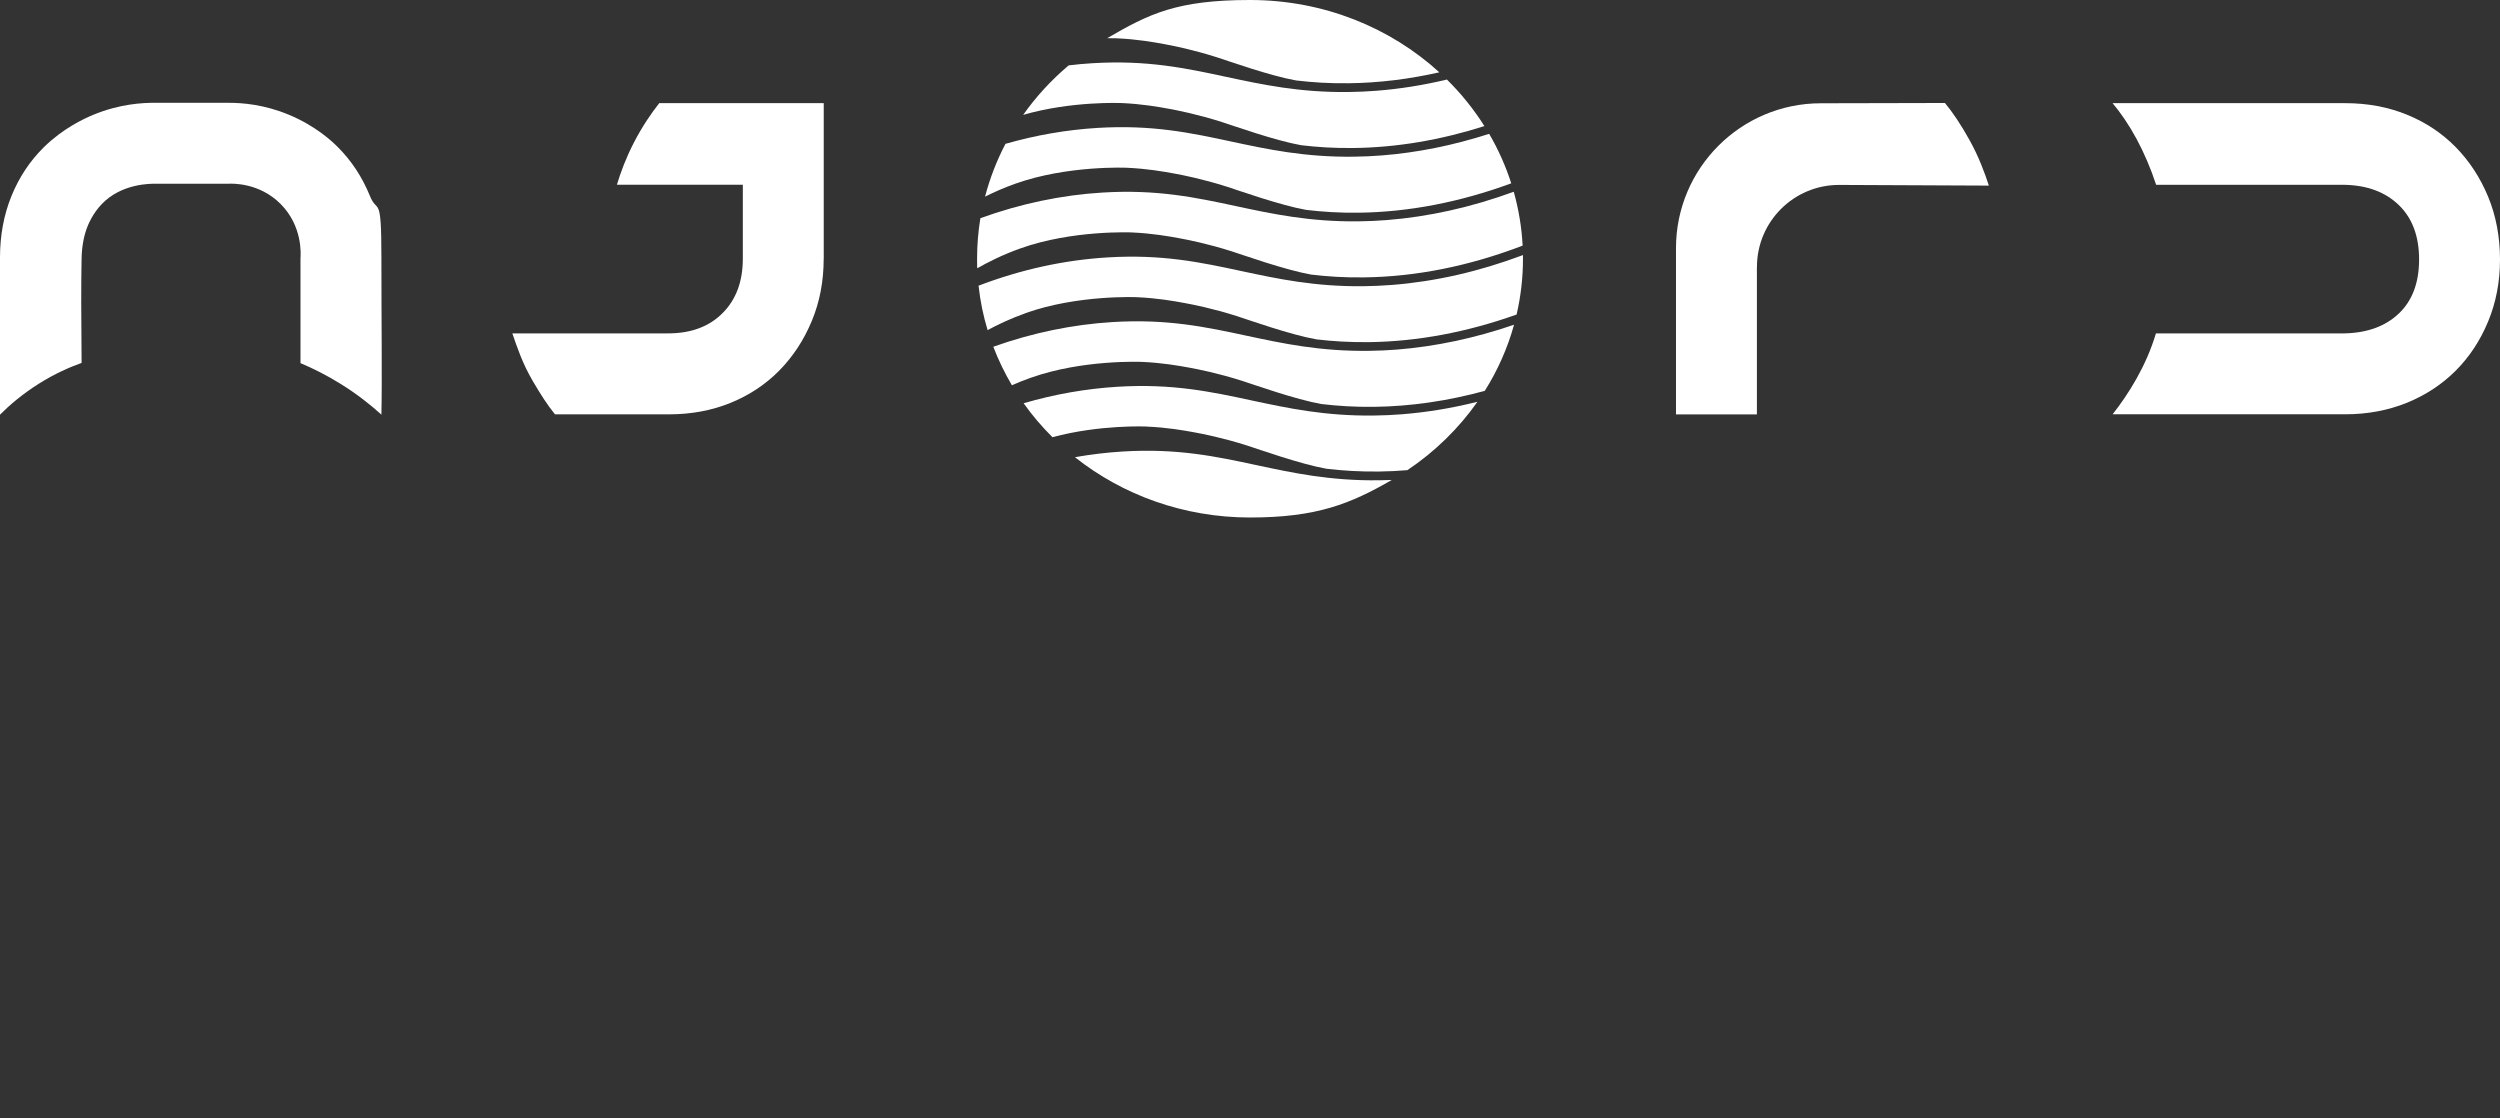
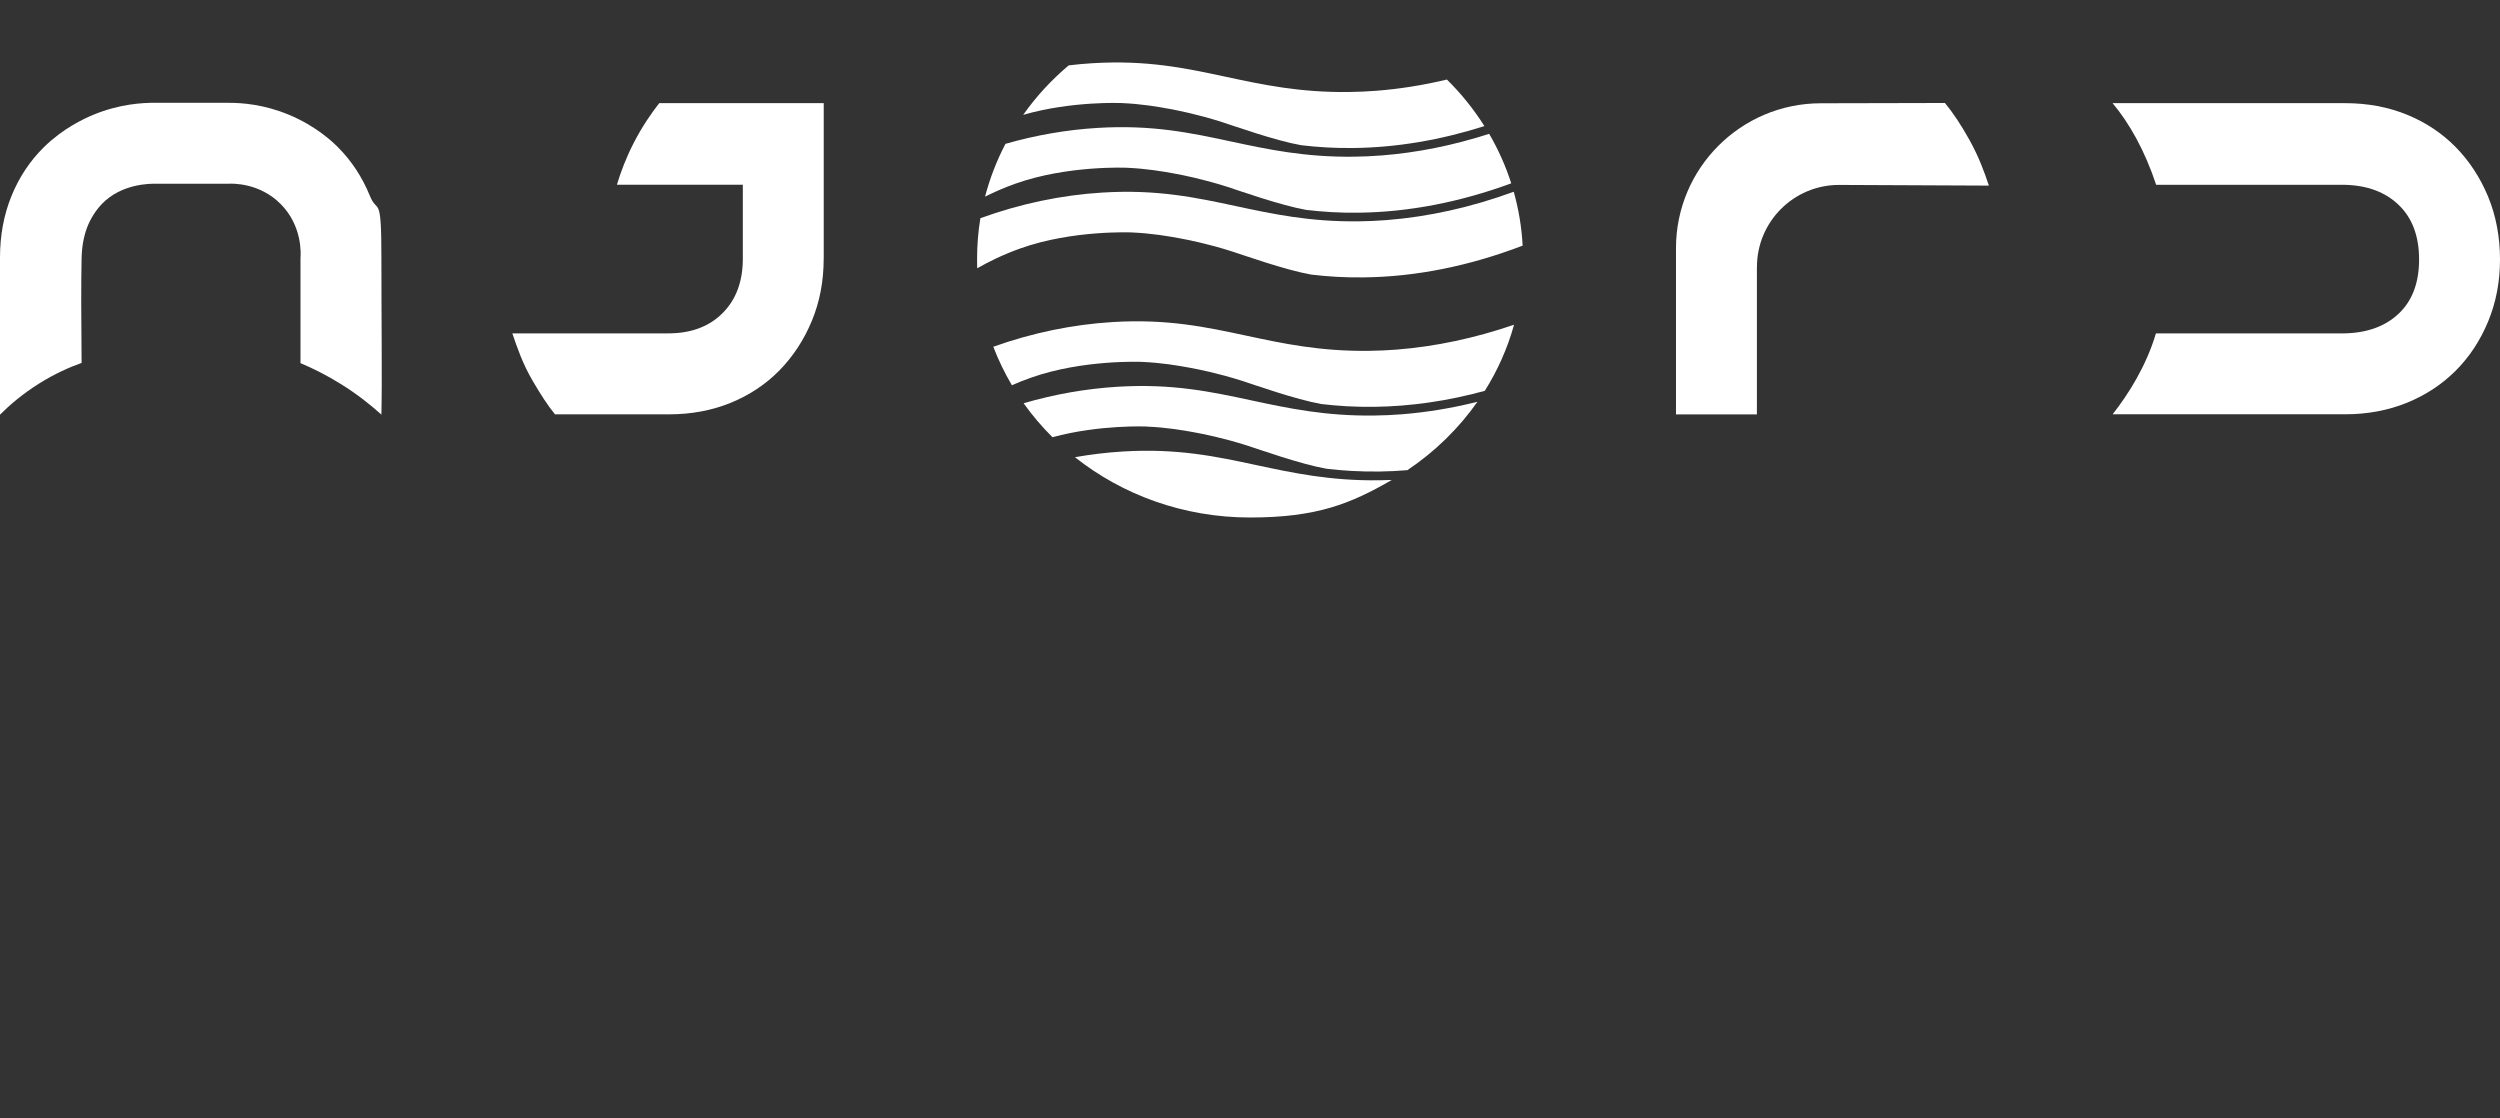
<svg xmlns="http://www.w3.org/2000/svg" version="1.1" viewBox="0 0 4393.7 1965.7">
  <rect x="0" y="0" width="4393.7" height="1965.7" fill="#333333" stroke="none" />
  <defs>
    <style> .cls-1 { fill: #fff; } </style>
  </defs>
  <g>
    <g id="_Слой_1">
      <g>
        <path class="cls-1" d="M1717.5,471.5c18-10.3,43.7-23.5,76.3-35.1,91.4-32.5,195.1-27.9,195.1-27.9,36.2,1.6,64.8,6.7,84.3,10.3,14.1,2.6,48.7,9.3,91.8,23,20.3,6.5,93.6,32.7,139.5,40.8,28.5,3.4,59,5.4,92.7,4.9,91.4-1.1,185-19.9,278.8-55.8-1.7-32.6-7.1-64.2-15.6-94.7-74.9,27.4-149.7,44-223.3,49.8-16.3,1.3-32.6,2-48.8,2.2-86.4,1.1-151.8-13-215-26.5-71.7-15.4-139.4-29.9-235.5-24.1-72.4,4.4-144.5,19.6-214.8,45.1-3.8,23.1-5.8,46.9-5.8,71s.2,11.2.4,16.8h0Z" />
        <path class="cls-1" d="M1784.9,322.7c91.4-32.5,195.1-27.9,195.1-27.9,36.2,1.6,64.8,6.7,84.4,10.3,14.1,2.6,48.7,9.3,91.8,23,20.3,6.5,93.6,32.7,139.5,40.8,28.5,3.4,59,5.4,92.7,4.9,87.7-1.1,177.5-18.5,267.6-51.6-9.8-30.5-22.9-59.6-38.8-87-63.4,20.4-126.5,33.1-188.9,38-16.3,1.3-32.6,2-48.8,2.2-86.4,1.1-151.8-13-215-26.5-71.7-15.4-139.4-29.9-235.5-24.1-54.4,3.3-108.5,12.7-161.9,28-15.3,29.3-27.4,60.4-35.9,92.8,15-7.5,33-15.6,53.8-23h0Z" />
        <path class="cls-1" d="M1798.1,201.9c85.3-24.7,173-20.8,173-20.8,36.2,1.6,64.8,6.7,84.3,10.3,14.1,2.6,48.7,9.3,91.8,23,20.3,6.5,93.6,32.7,139.5,40.8,28.5,3.4,59,5.4,92.7,4.9,75.3-.9,152.2-13.9,229.4-38.5-18.7-29.6-40.8-57.1-65.9-81.8-41.4,9.9-82.7,16.5-123.6,19.7-16.3,1.3-32.6,2-48.8,2.2-86.4,1.1-151.8-13-215-26.5-71.7-15.4-139.4-29.9-235.5-24.1-13.9.8-27.9,2.1-41.8,3.8-30.4,25.6-57.3,54.8-80,87h0Z" />
-         <path class="cls-1" d="M1802.7,550.2c91.4-32.5,195.1-27.9,195.1-27.9,36.2,1.6,64.8,6.7,84.3,10.3,14.1,2.6,48.7,9.3,91.8,23,20.3,6.5,93.6,32.7,139.5,40.8,28.5,3.4,59,5.3,92.7,4.9,85-1.1,172-17.4,259.3-48.5,7.3-31.6,11.2-64.4,11.2-98s0-4.4,0-6.5c-77.3,29-154.5,46.6-230.6,52.5-16.3,1.3-32.6,2-48.8,2.2-86.4,1.1-151.8-13-215-26.5-71.7-15.4-139.4-29.9-235.5-24.1-76.6,4.6-152.8,21.4-226.9,49.7,2.9,26.8,8.3,52.9,15.9,78.1,17.2-9.3,39.7-20.2,67.1-29.9h0Z" />
        <path class="cls-1" d="M2423.9,844.1c-86.4,1.1-151.8-13-215-26.5-71.7-15.4-139.4-29.9-235.5-24.1-28.2,1.7-56.2,5.1-84.2,10,83.3,66.1,190.6,106,307.8,106s176.5-24.1,249.1-66c-7.4.3-14.8.5-22.1.6Z" />
-         <path class="cls-1" d="M1962.3,67.3c36.2,1.6,64.8,6.7,84.3,10.3,14.1,2.6,48.7,9.3,91.8,23,20.3,6.5,93.6,32.7,139.5,40.8,28.5,3.4,59,5.4,92.7,4.9,52.4-.6,105.5-7.1,159-19.2C2443.4,48.4,2326.1,0,2196.9,0s-177.9,24.6-251,67.1c10.3,0,16.3.2,16.3.2h0Z" />
        <path class="cls-1" d="M2015.6,749.7c36.2,1.6,64.8,6.7,84.3,10.3,14.1,2.6,48.7,9.3,91.8,23,20.3,6.5,93.6,32.7,139.5,40.8,28.5,3.4,59,5.3,92.7,4.9,16.4-.2,32.9-1,49.5-2.4,48.5-32.5,90.3-73.3,123.2-120.2-44.6,11.2-88.9,18.5-132.9,22-16.3,1.3-32.6,2-48.8,2.2-86.4,1.1-151.8-13-215-26.5-71.7-15.4-139.4-29.9-235.5-24.1-55.6,3.4-110.9,13.1-165.4,29,15.1,21.3,32.1,41.2,50.7,59.7,83-22.5,165.9-18.8,165.9-18.8h0Z" />
        <path class="cls-1" d="M1811.6,663.9c91.4-32.5,195.1-27.9,195.1-27.9,36.2,1.6,64.8,6.7,84.4,10.3,14.1,2.6,48.7,9.3,91.8,23,20.3,6.5,93.6,32.7,139.5,40.8,28.5,3.4,59,5.3,92.7,4.9,63.9-.8,129-10.2,194.4-28.1,22.5-35.8,40-74.9,51.4-116.2-69.1,23.7-138,38.3-206,43.7-16.3,1.3-32.6,2-48.8,2.2-86.4,1.1-151.8-13-215-26.5-71.7-15.4-139.4-29.9-235.5-24.1-70.7,4.3-141.1,18.9-209.9,43.4,9,23.5,20,46.1,32.7,67.7,10.1-4.5,21.2-9,33.2-13.2h0Z" />
      </g>
      <g>
        <path class="cls-1" d="M1447.6,454.8c0,39.2-6.9,75.6-20.8,109.1-13.9,33.5-32.9,62.5-57,87.1-24.1,24.5-52.7,43.5-85.8,57-33.1,13.5-69.3,20.2-108.5,20.2h-200.1c-13.1-16-25.5-35.4-38.9-58.3-18.1-30.7-27.7-59.6-36.1-84h273.9c40,0,71.9-11.8,95.6-35.6,23.7-23.7,35.6-55.6,35.6-95.6v-130h-221.3c6.4-21.4,15.8-46.9,29.9-74.2,14.6-28.3,30.4-51.3,44.5-69.2h289.1v273.4h0Z" />
        <path class="cls-1" d="M4372.8,345.6c-13.9-33.5-32.9-62.5-57-87.1-24.1-24.5-52.7-43.5-85.8-57s-69.3-20.2-108.5-20.2h-408.7c29.6,35.2,56.9,83.8,76.6,143.5h330.9c40,.8,71.9,12.7,95.6,35.6,23.7,22.9,35.6,54.8,35.6,95.6s-11.9,72.5-35.6,95c-23.7,22.5-55.6,34.1-95.6,34.9h-331.3c-17.1,57.6-48.3,106.8-76.1,142.2h408.6c39.2,0,75.4-6.8,108.5-20.2,33.1-13.5,61.7-32.3,85.8-56.4,24.1-24.1,43.1-52.9,57-86.4,13.9-33.5,20.9-69.9,20.9-109.1s-7-76.8-20.9-110.4Z" />
        <path class="cls-1" d="M3087.8,469.2c0-79.6,64.6-144.2,144.2-144.2l263.4,1.2c-7.4-22.6-17.9-51.2-34.1-80.2-15-26.9-28.7-47.5-43.1-65-22.9,0-59.2.2-82.9.2-44.2.1-97.7.3-135.1.3-140.7,0-254.7,114.1-254.7,254.7v292.1h142.2v-259.2h0Z" />
        <path class="cls-1" d="M164.3,201.6c-17.9,7.4-54,24.5-87.1,57-24.5,24.1-43.5,52.7-57,85.8C6.7,377.5,0,413.7,0,452.9v275.9c16.5-16.6,39.2-36.2,68.5-54.6,27.7-17.4,53.7-28.8,74.9-36.4-.8-78.8-.9-142,0-183.7.4-20,3.6-38,9.5-53.9,2.2-6,10.1-25.1,26.1-41.7,34.4-35.8,84.4-35.8,95.6-35.6h126.7c7.5-.4,54.7-1.8,91.9,35.6,38.7,38.8,35.5,88.5,34.9,95.6v184.1c21.2,8.9,45.4,20.8,70.9,36.7,29,18,52.6,36.9,71.3,53.8,1.4-60.8,0-161.2,0-275.9s-6.8-75.4-20.2-108.5c-13.5-33.1-32.3-61.7-56.4-85.8-8.3-8.4-38-37-86.4-57-43.1-17.9-81.8-20.9-105.6-20.8-55.7,0-71.4,0-127,0-24.6-.4-65.1,2.2-110.4,20.9h0Z" />
      </g>
    </g>
  </g>
</svg>